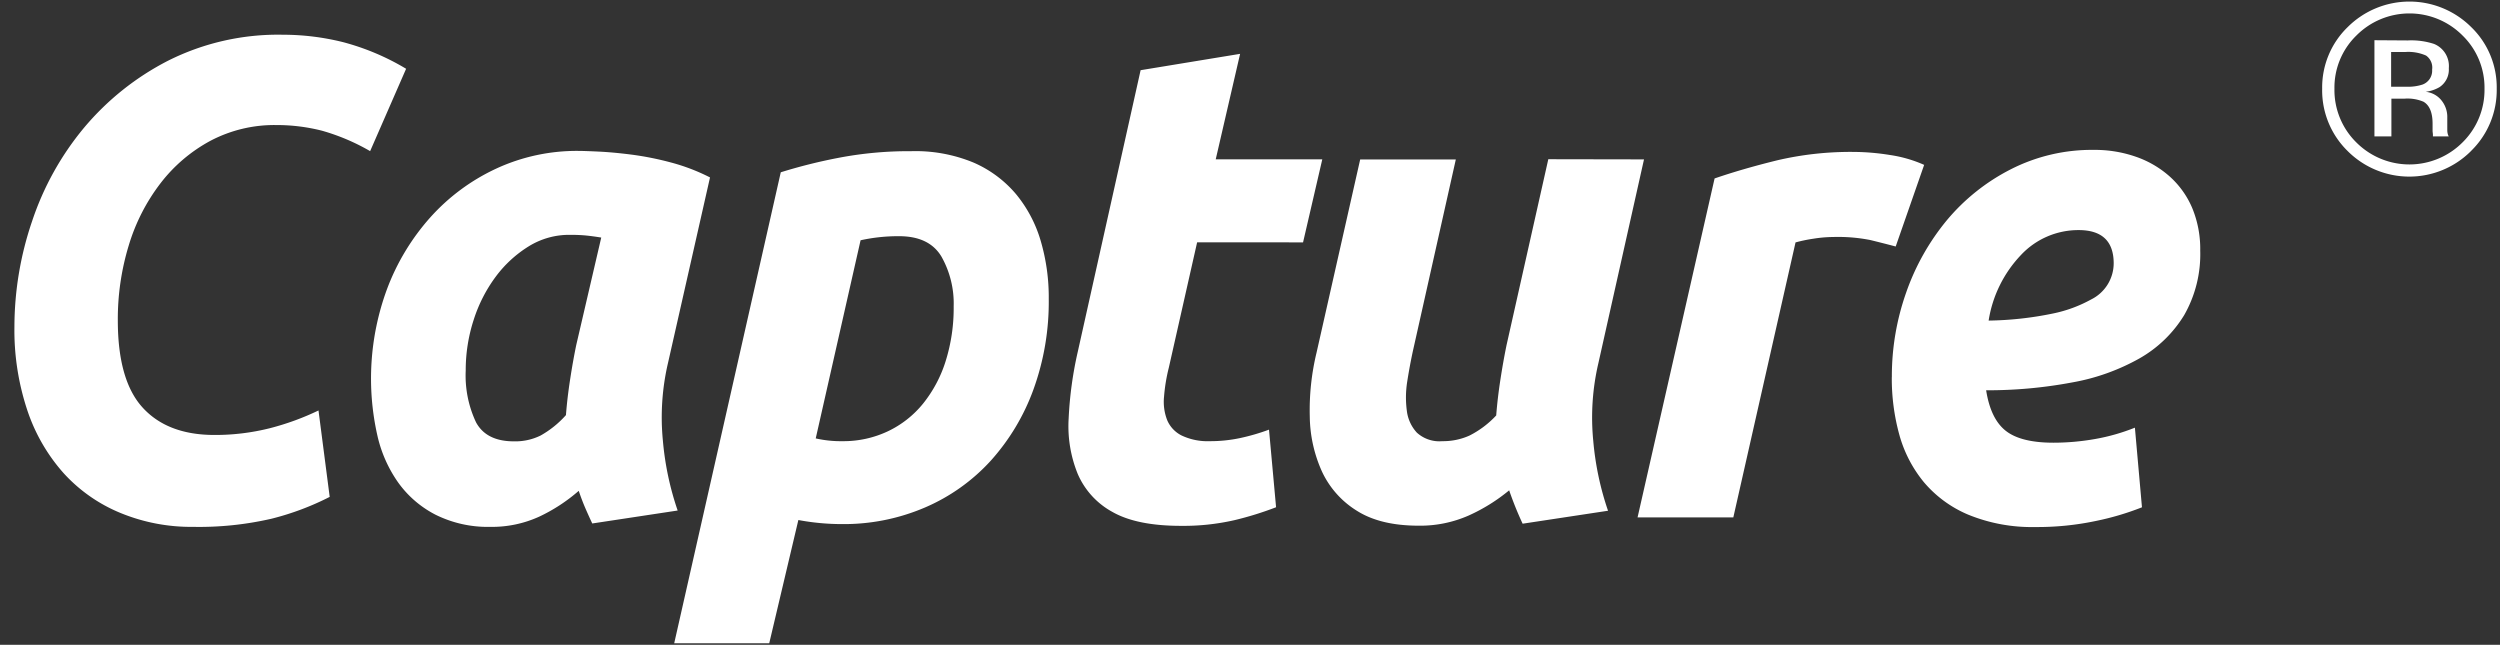
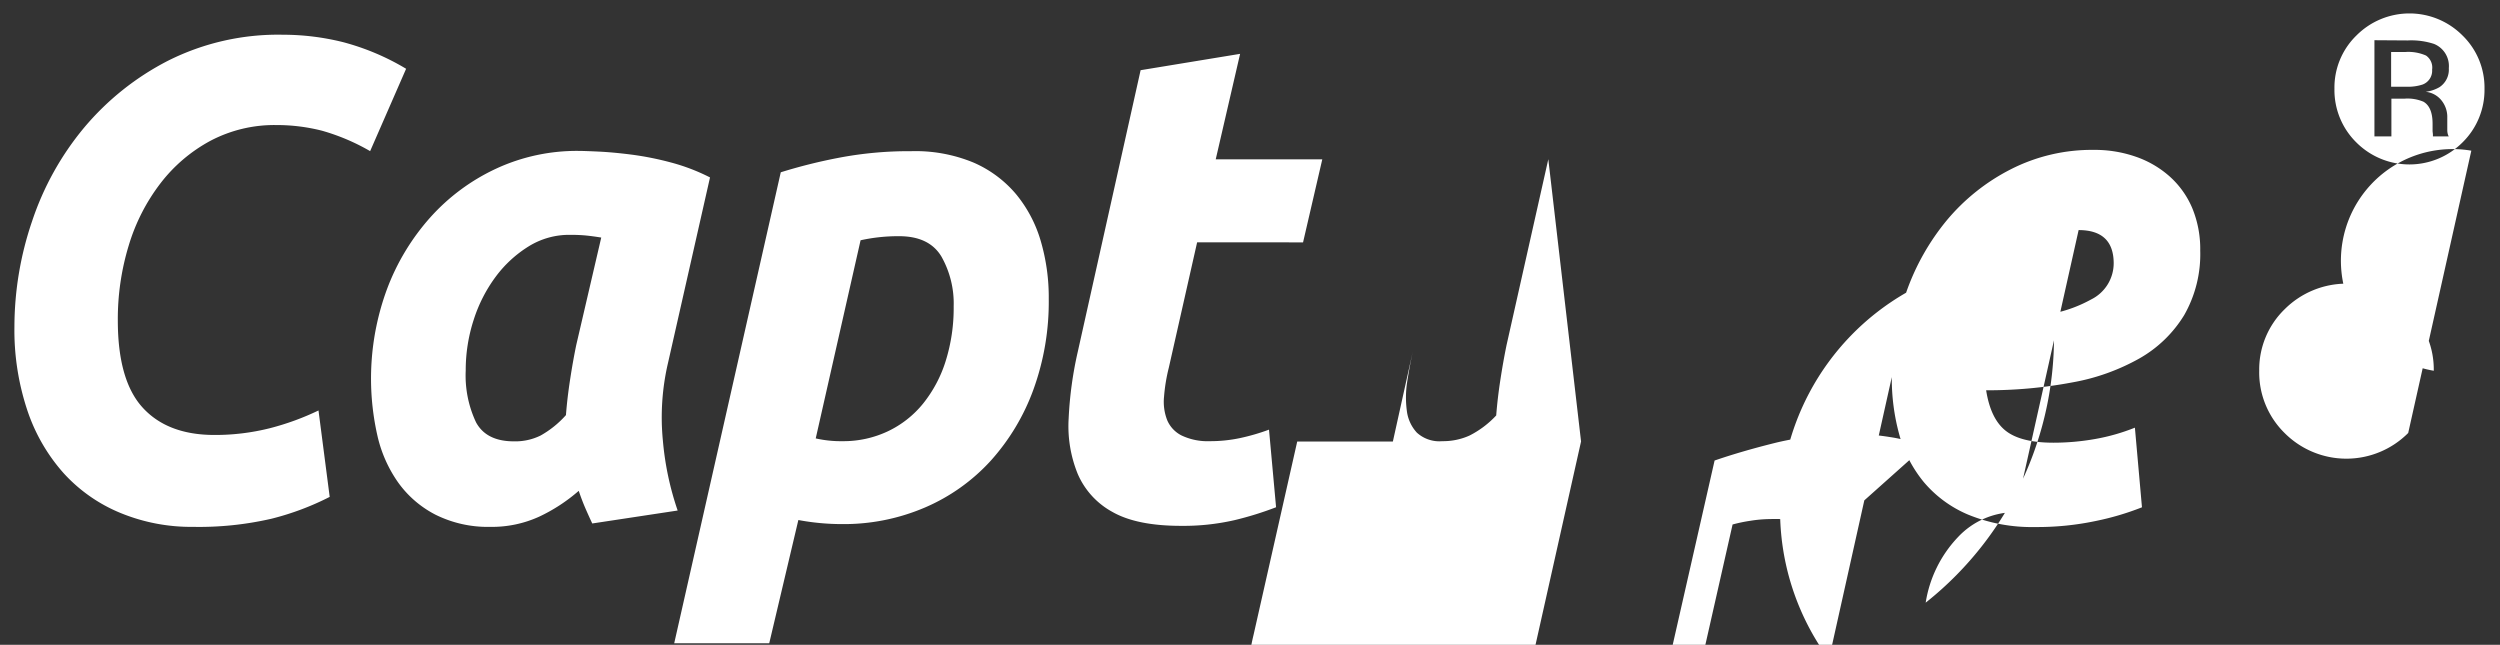
<svg xmlns="http://www.w3.org/2000/svg" id="Layer_1" data-name="Layer 1" viewBox="0 0 442 114">
  <rect x="0" y="0" width="442" height="114" fill="#333333" stroke="none" />
  <defs>
    <style>.cls-1{fill:#fff;}</style>
  </defs>
  <title>Artboard 6 copy 5</title>
-   <path class="cls-1" d="M58.29,87.85A48.38,48.38,0,0,1,48,91.71a57.05,57.05,0,0,1-13.85,1.44,32.83,32.83,0,0,1-12.88-2.47,27.91,27.91,0,0,1-10-7A31.8,31.8,0,0,1,4.82,72.51,44.81,44.81,0,0,1,2.55,57.77,58.06,58.06,0,0,1,5.67,39.12a51,51,0,0,1,9.2-16.55A47.84,47.84,0,0,1,29.74,10.72,43.31,43.31,0,0,1,50,6.14,44,44,0,0,1,60.73,7.47,43.1,43.1,0,0,1,71.8,12.16L65.44,26.72a37.07,37.07,0,0,0-8.51-3.61,32.36,32.36,0,0,0-8.06-1,24.24,24.24,0,0,0-11.64,2.77,27.62,27.62,0,0,0-8.85,7.52,34.18,34.18,0,0,0-5.62,11,44.62,44.62,0,0,0-1.93,13.24q0,10.59,4.37,15.4T37.74,76.9a39.57,39.57,0,0,0,10-1.2,46.59,46.59,0,0,0,8.57-3.13Zm59.82-23.71a42.28,42.28,0,0,0-.91,13.78,51.83,51.83,0,0,0,2.61,12.34l-15.1,2.29q-.68-1.45-1.25-2.77t-1.14-3a30.05,30.05,0,0,1-7,4.57,20.13,20.13,0,0,1-8.63,1.8A20.73,20.73,0,0,1,77,91a18.53,18.53,0,0,1-6.58-5.66,23.27,23.27,0,0,1-3.69-8.3,45.69,45.69,0,0,1,1.65-25.81,40.15,40.15,0,0,1,7.72-12.82,36,36,0,0,1,11.63-8.6,33.9,33.9,0,0,1,14.53-3.13q1,0,3.57.12t5.85.54a53.88,53.88,0,0,1,6.92,1.38,34.8,34.8,0,0,1,6.93,2.65ZM106.3,42c-1-.16-1.87-.28-2.67-.36s-1.76-.12-2.89-.12a13.58,13.58,0,0,0-7.21,2,21.07,21.07,0,0,0-5.85,5.35,26,26,0,0,0-3.92,7.64,28.76,28.76,0,0,0-1.42,9,19.39,19.39,0,0,0,1.82,9.15q1.82,3.37,6.7,3.37A10.12,10.12,0,0,0,95.58,77a17.41,17.41,0,0,0,4.48-3.61q.23-3,.74-6.32T101.88,61Zm79.12,10.83A45.48,45.48,0,0,1,182.7,68.9a38.39,38.39,0,0,1-7.55,12.57,33.68,33.68,0,0,1-11.58,8.24,36.36,36.36,0,0,1-14.7,2.95,41.87,41.87,0,0,1-7.72-.72L136,113.73h-16.8l18.84-83.27a94.08,94.08,0,0,1,10.39-2.59,66,66,0,0,1,12.66-1.14,26.82,26.82,0,0,1,11,2,20.49,20.49,0,0,1,7.55,5.6,23.24,23.24,0,0,1,4.37,8.3A35.4,35.4,0,0,1,185.42,52.84ZM144.22,77.51A20,20,0,0,0,149,78,18.37,18.37,0,0,0,157,76.24a17.88,17.88,0,0,0,6.19-4.87,22.88,22.88,0,0,0,4-7.52,31.38,31.38,0,0,0,1.42-9.69,16.87,16.87,0,0,0-2.16-8.79q-2.16-3.61-7.49-3.61a30.66,30.66,0,0,0-6.81.72Zm57.44-65.1,17.59-2.89-4.31,18.65h18.84l-3.4,14.68H211.65l-5,22.14a30.89,30.89,0,0,0-.85,5.17,8.94,8.94,0,0,0,.57,4.15A5.39,5.39,0,0,0,208.92,77a10.73,10.73,0,0,0,5,1,25.29,25.29,0,0,0,5.28-.54,36.9,36.9,0,0,0,5.16-1.5l1.25,13.72a57.85,57.85,0,0,1-7.38,2.29,40.49,40.49,0,0,1-9.42,1q-7.83,0-12.15-2.47a13.91,13.91,0,0,1-6.13-6.74,22.42,22.42,0,0,1-1.59-9.81,66.45,66.45,0,0,1,1.59-11.67Zm89,15.77-8.06,36a42.23,42.23,0,0,0-.91,13.78,51.92,51.92,0,0,0,2.61,12.34l-15.1,2.29a60.4,60.4,0,0,1-2.38-5.9,31.4,31.4,0,0,1-7.15,4.45,21.19,21.19,0,0,1-8.86,1.8q-6.7,0-10.84-2.59a16.17,16.17,0,0,1-6.19-6.86,24.21,24.21,0,0,1-2.21-9.81,43.3,43.3,0,0,1,1.19-11.31l7.72-34.18h16.91L249.79,62.1q-.57,2.65-1,5.41a17.85,17.85,0,0,0-.06,5.12,6.9,6.9,0,0,0,1.76,3.85A5.91,5.91,0,0,0,255,78a11.34,11.34,0,0,0,4.82-1,16.82,16.82,0,0,0,4.71-3.55q.23-3,.74-6.32T266.36,61l7.38-32.85Zm44.5,15.4q-2.27-.6-4.48-1.14a29.47,29.47,0,0,0-6.53-.54,23.32,23.32,0,0,0-3.52.3,26.58,26.58,0,0,0-3.18.66l-11,48.62H289.52l13.62-59.93q4.88-1.68,11-3.19a57,57,0,0,1,13.68-1.5,41.17,41.17,0,0,1,6.3.54,23.07,23.07,0,0,1,6.07,1.75Zm-.68,23.1A44.39,44.39,0,0,1,337,51.75a41.43,41.43,0,0,1,7.21-12.82,36,36,0,0,1,11.3-9,31.55,31.55,0,0,1,14.7-3.43,22,22,0,0,1,7.38,1.2,17.68,17.68,0,0,1,6,3.49,15.7,15.7,0,0,1,4,5.6A18.92,18.92,0,0,1,389,44.29a21.72,21.72,0,0,1-2.84,11.43,21.94,21.94,0,0,1-7.89,7.64,37.59,37.59,0,0,1-12,4.27A80.43,80.43,0,0,1,351.15,69q.79,5.05,3.46,7.16t8.46,2.11a42.41,42.41,0,0,0,7.38-.66,35.17,35.17,0,0,0,7-2l1.25,14.08a48.39,48.39,0,0,1-8.12,2.41,50,50,0,0,1-10.73,1.08A29.67,29.67,0,0,1,348,91a20.84,20.84,0,0,1-7.83-5.72,22.61,22.61,0,0,1-4.37-8.42A37.37,37.37,0,0,1,334.47,66.67Zm33-26a13.9,13.9,0,0,0-10.16,4.39,21.69,21.69,0,0,0-5.73,11.61A59.88,59.88,0,0,0,363,55.42a23.74,23.74,0,0,0,6.7-2.47,7.15,7.15,0,0,0,4-6.5Q373.63,40.68,367.5,40.68Zm69.42-14a15.42,15.42,0,0,1-21.86,0,15,15,0,0,1-4.48-11,14.85,14.85,0,0,1,4.52-10.9,15.47,15.47,0,0,1,21.82,0,14.81,14.81,0,0,1,4.52,10.9A15,15,0,0,1,436.93,26.64ZM416.6,6.29a12.84,12.84,0,0,0-3.87,9.4,13,13,0,0,0,3.85,9.47,13.26,13.26,0,0,0,18.81,0,13,13,0,0,0,3.87-9.47,12.85,12.85,0,0,0-3.87-9.4,13.23,13.23,0,0,0-18.79,0Zm9.09.86a12.92,12.92,0,0,1,4.63.61,4.21,4.21,0,0,1,2.63,4.3,3.71,3.71,0,0,1-1.65,3.35,6.43,6.43,0,0,1-2.45.82,4.11,4.11,0,0,1,2.91,1.66,4.65,4.65,0,0,1,.92,2.63v1.24q0,.59,0,1.26a2.71,2.71,0,0,0,.15.88l.11.21h-2.8l0-.17c0-.06,0-.12,0-.19l-.06-.55V21.87q0-2.94-1.6-3.88a7.19,7.19,0,0,0-3.32-.55h-2.36v6.67h-3v-17Zm3.23,2.67a7.78,7.78,0,0,0-3.62-.63h-2.55v6.14h2.7a8.12,8.12,0,0,0,2.85-.38A2.61,2.61,0,0,0,430,12.31,2.59,2.59,0,0,0,428.92,9.82Z" />
+   <path class="cls-1" d="M58.29,87.85A48.38,48.38,0,0,1,48,91.71a57.05,57.05,0,0,1-13.85,1.44,32.83,32.83,0,0,1-12.88-2.47,27.91,27.91,0,0,1-10-7A31.8,31.8,0,0,1,4.82,72.51,44.81,44.81,0,0,1,2.55,57.77,58.06,58.06,0,0,1,5.67,39.12a51,51,0,0,1,9.2-16.55A47.84,47.84,0,0,1,29.74,10.72,43.31,43.31,0,0,1,50,6.14,44,44,0,0,1,60.73,7.47,43.1,43.1,0,0,1,71.8,12.16L65.44,26.72a37.07,37.07,0,0,0-8.51-3.61,32.36,32.36,0,0,0-8.06-1,24.24,24.24,0,0,0-11.64,2.77,27.62,27.62,0,0,0-8.85,7.52,34.18,34.18,0,0,0-5.62,11,44.62,44.62,0,0,0-1.93,13.24q0,10.59,4.37,15.4T37.74,76.9a39.57,39.57,0,0,0,10-1.2,46.59,46.59,0,0,0,8.57-3.13Zm59.82-23.71a42.28,42.28,0,0,0-.91,13.78,51.83,51.83,0,0,0,2.61,12.34l-15.1,2.29q-.68-1.45-1.25-2.77t-1.14-3a30.05,30.05,0,0,1-7,4.57,20.13,20.13,0,0,1-8.63,1.8A20.73,20.73,0,0,1,77,91a18.53,18.53,0,0,1-6.58-5.66,23.27,23.27,0,0,1-3.69-8.3,45.69,45.69,0,0,1,1.65-25.81,40.15,40.15,0,0,1,7.72-12.82,36,36,0,0,1,11.63-8.6,33.9,33.9,0,0,1,14.53-3.13q1,0,3.57.12t5.85.54a53.88,53.88,0,0,1,6.92,1.38,34.8,34.8,0,0,1,6.93,2.65ZM106.3,42c-1-.16-1.87-.28-2.67-.36s-1.76-.12-2.89-.12a13.58,13.58,0,0,0-7.21,2,21.07,21.07,0,0,0-5.85,5.35,26,26,0,0,0-3.92,7.64,28.76,28.76,0,0,0-1.42,9,19.39,19.39,0,0,0,1.82,9.15q1.82,3.37,6.7,3.37A10.12,10.12,0,0,0,95.58,77a17.41,17.41,0,0,0,4.48-3.61q.23-3,.74-6.32T101.88,61Zm79.12,10.83A45.48,45.48,0,0,1,182.7,68.9a38.39,38.39,0,0,1-7.55,12.57,33.68,33.68,0,0,1-11.58,8.24,36.36,36.36,0,0,1-14.7,2.95,41.87,41.87,0,0,1-7.72-.72L136,113.73h-16.8l18.84-83.27a94.08,94.08,0,0,1,10.39-2.59,66,66,0,0,1,12.66-1.14,26.82,26.82,0,0,1,11,2,20.49,20.49,0,0,1,7.55,5.6,23.24,23.24,0,0,1,4.37,8.3A35.4,35.4,0,0,1,185.42,52.84ZM144.22,77.51A20,20,0,0,0,149,78,18.37,18.37,0,0,0,157,76.24a17.88,17.88,0,0,0,6.19-4.87,22.88,22.88,0,0,0,4-7.52,31.38,31.38,0,0,0,1.42-9.69,16.87,16.87,0,0,0-2.16-8.79q-2.16-3.61-7.49-3.61a30.66,30.66,0,0,0-6.81.72Zm57.44-65.1,17.59-2.89-4.31,18.65h18.84l-3.4,14.68H211.65l-5,22.14a30.89,30.89,0,0,0-.85,5.17,8.94,8.94,0,0,0,.57,4.15A5.39,5.39,0,0,0,208.92,77a10.73,10.73,0,0,0,5,1,25.29,25.29,0,0,0,5.28-.54,36.9,36.9,0,0,0,5.16-1.5l1.25,13.72a57.85,57.85,0,0,1-7.38,2.29,40.49,40.49,0,0,1-9.42,1q-7.83,0-12.15-2.47a13.91,13.91,0,0,1-6.13-6.74,22.42,22.42,0,0,1-1.59-9.81,66.45,66.45,0,0,1,1.59-11.67m89,15.77-8.06,36a42.23,42.23,0,0,0-.91,13.78,51.92,51.92,0,0,0,2.61,12.34l-15.1,2.29a60.4,60.4,0,0,1-2.38-5.9,31.4,31.4,0,0,1-7.15,4.45,21.19,21.19,0,0,1-8.86,1.8q-6.7,0-10.84-2.59a16.17,16.17,0,0,1-6.19-6.86,24.21,24.21,0,0,1-2.21-9.81,43.3,43.3,0,0,1,1.19-11.31l7.72-34.18h16.91L249.79,62.1q-.57,2.65-1,5.41a17.85,17.85,0,0,0-.06,5.12,6.9,6.9,0,0,0,1.76,3.85A5.91,5.91,0,0,0,255,78a11.34,11.34,0,0,0,4.82-1,16.82,16.82,0,0,0,4.71-3.55q.23-3,.74-6.32T266.36,61l7.38-32.85Zm44.5,15.4q-2.27-.6-4.48-1.14a29.47,29.47,0,0,0-6.53-.54,23.32,23.32,0,0,0-3.52.3,26.58,26.58,0,0,0-3.18.66l-11,48.62H289.52l13.62-59.93q4.88-1.68,11-3.19a57,57,0,0,1,13.68-1.5,41.17,41.17,0,0,1,6.3.54,23.07,23.07,0,0,1,6.07,1.75Zm-.68,23.1A44.39,44.39,0,0,1,337,51.75a41.43,41.43,0,0,1,7.21-12.82,36,36,0,0,1,11.3-9,31.55,31.55,0,0,1,14.7-3.43,22,22,0,0,1,7.38,1.2,17.68,17.68,0,0,1,6,3.49,15.7,15.7,0,0,1,4,5.6A18.92,18.92,0,0,1,389,44.29a21.72,21.72,0,0,1-2.84,11.43,21.94,21.94,0,0,1-7.89,7.64,37.59,37.59,0,0,1-12,4.27A80.43,80.43,0,0,1,351.15,69q.79,5.05,3.46,7.16t8.46,2.11a42.41,42.41,0,0,0,7.38-.66,35.17,35.17,0,0,0,7-2l1.25,14.08a48.39,48.39,0,0,1-8.12,2.41,50,50,0,0,1-10.73,1.08A29.67,29.67,0,0,1,348,91a20.84,20.84,0,0,1-7.83-5.72,22.61,22.61,0,0,1-4.37-8.42A37.37,37.37,0,0,1,334.47,66.67Zm33-26a13.9,13.9,0,0,0-10.16,4.39,21.69,21.69,0,0,0-5.73,11.61A59.88,59.88,0,0,0,363,55.42a23.74,23.74,0,0,0,6.7-2.47,7.15,7.15,0,0,0,4-6.5Q373.63,40.68,367.5,40.68Zm69.42-14a15.42,15.42,0,0,1-21.86,0,15,15,0,0,1-4.48-11,14.85,14.85,0,0,1,4.52-10.9,15.47,15.47,0,0,1,21.82,0,14.81,14.81,0,0,1,4.52,10.9A15,15,0,0,1,436.93,26.64ZM416.6,6.29a12.84,12.84,0,0,0-3.87,9.4,13,13,0,0,0,3.85,9.47,13.26,13.26,0,0,0,18.81,0,13,13,0,0,0,3.87-9.47,12.85,12.85,0,0,0-3.87-9.4,13.23,13.23,0,0,0-18.79,0Zm9.09.86a12.92,12.92,0,0,1,4.63.61,4.21,4.21,0,0,1,2.63,4.3,3.71,3.71,0,0,1-1.65,3.35,6.43,6.43,0,0,1-2.45.82,4.11,4.11,0,0,1,2.91,1.66,4.65,4.65,0,0,1,.92,2.63v1.24q0,.59,0,1.26a2.71,2.71,0,0,0,.15.88l.11.21h-2.8l0-.17c0-.06,0-.12,0-.19l-.06-.55V21.87q0-2.94-1.6-3.88a7.19,7.19,0,0,0-3.32-.55h-2.36v6.67h-3v-17Zm3.23,2.67a7.78,7.78,0,0,0-3.62-.63h-2.55v6.14h2.7a8.12,8.12,0,0,0,2.85-.38A2.61,2.61,0,0,0,430,12.31,2.59,2.59,0,0,0,428.92,9.82Z" />
</svg>